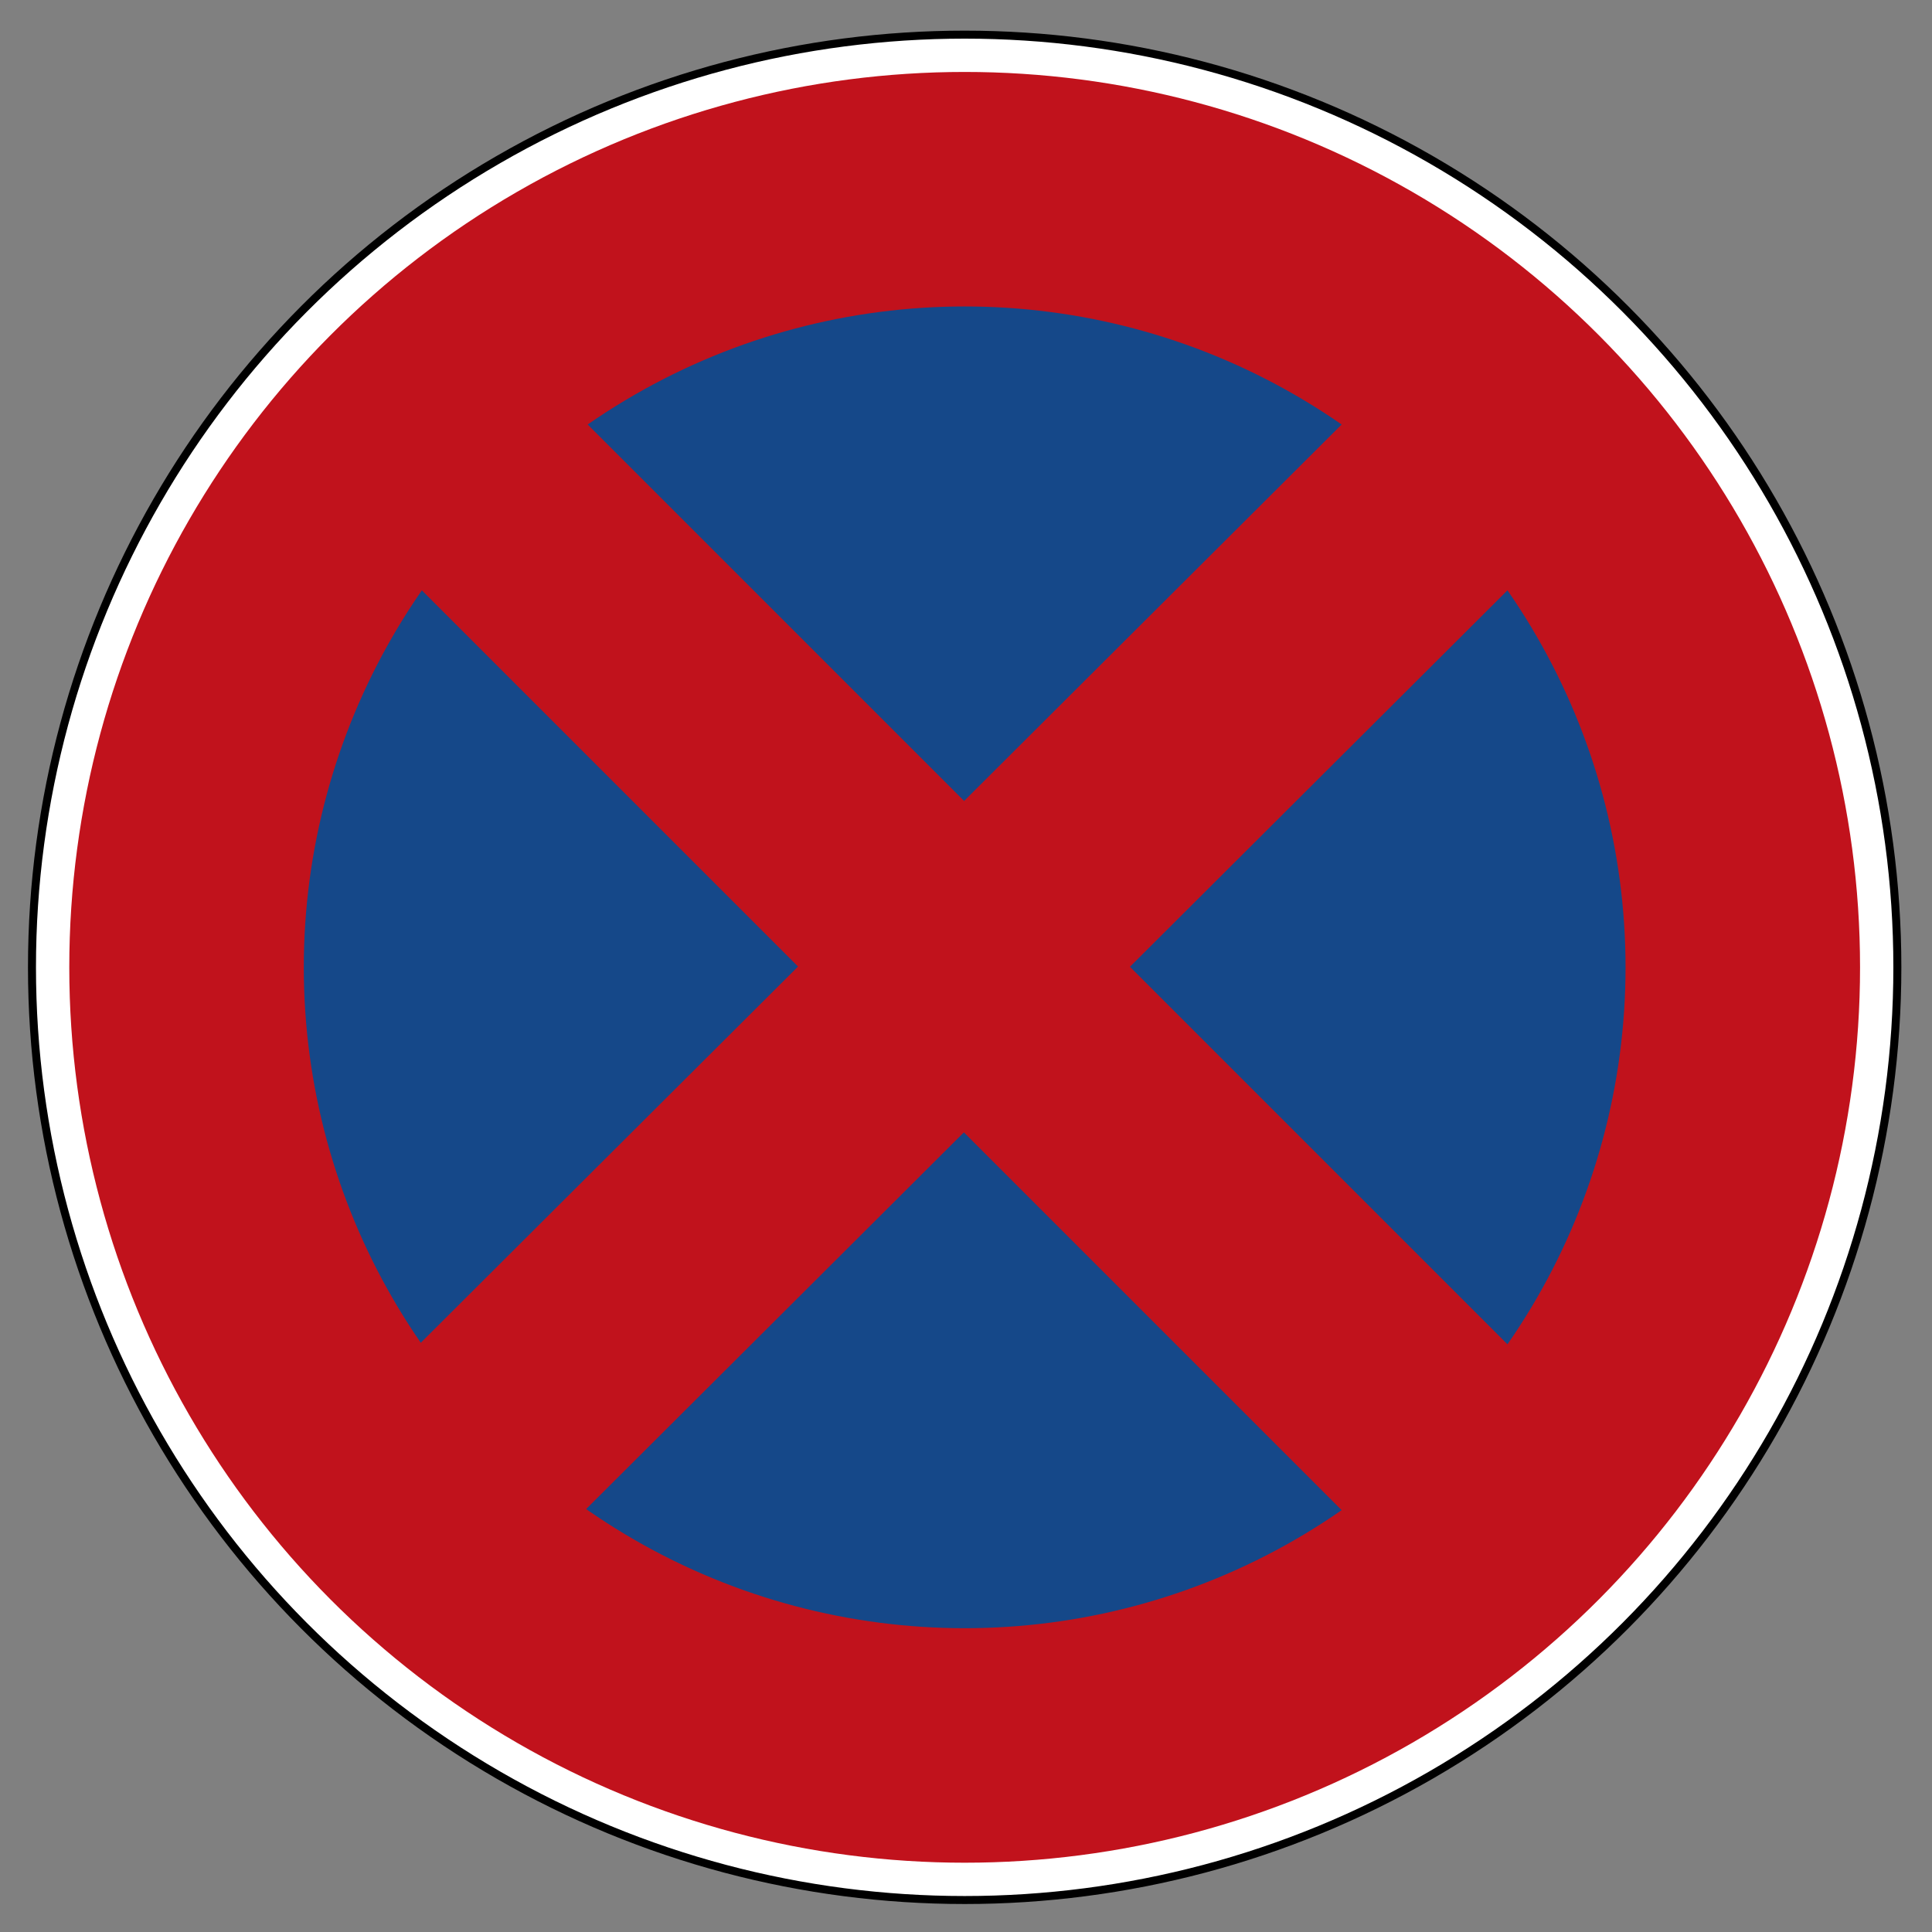
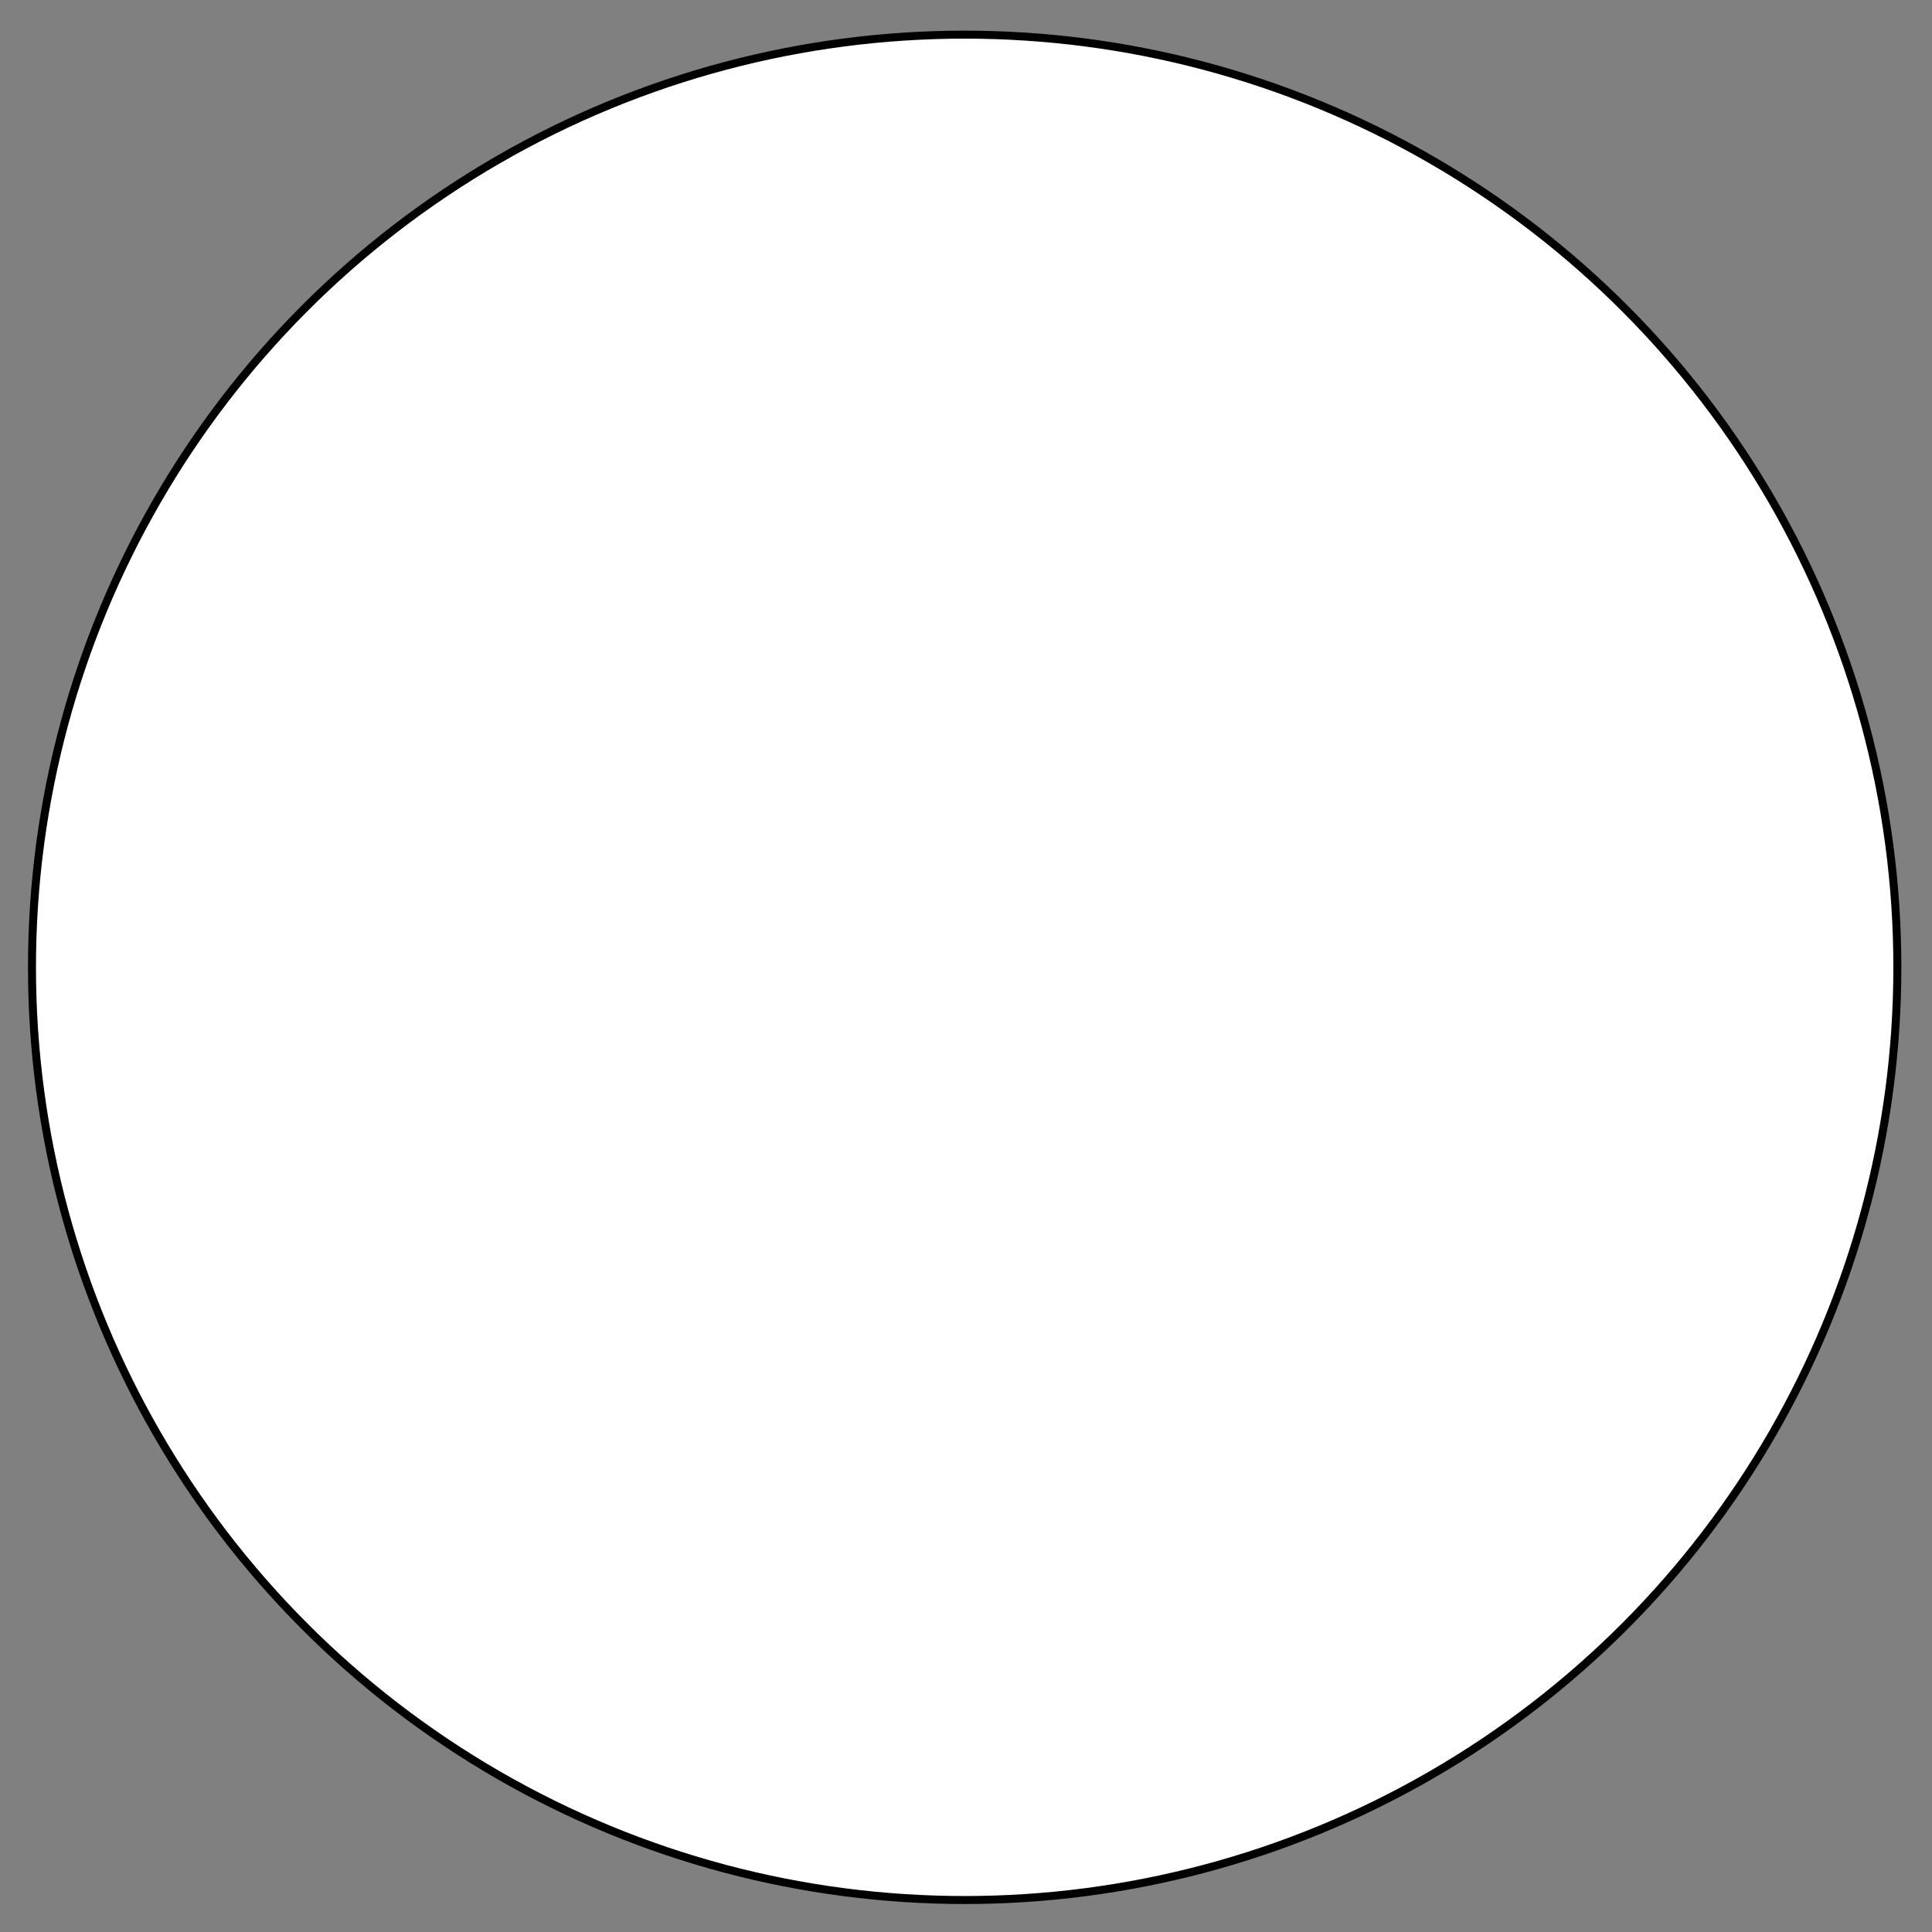
<svg xmlns="http://www.w3.org/2000/svg" width="725" height="725" stroke="#C1121C" stroke-width="88">
  <rect width="100%" height="100%" fill="#808080" stroke="none" />
  <circle cx="362" cy="363" stroke="#000" fill="#FFF" stroke-width="3" r="350" />
-   <circle cx="362" cy="363" fill="#154889" r="292" />
-   <path fill="none" d="M185,186 539,540m0-354L185,539" />
</svg>